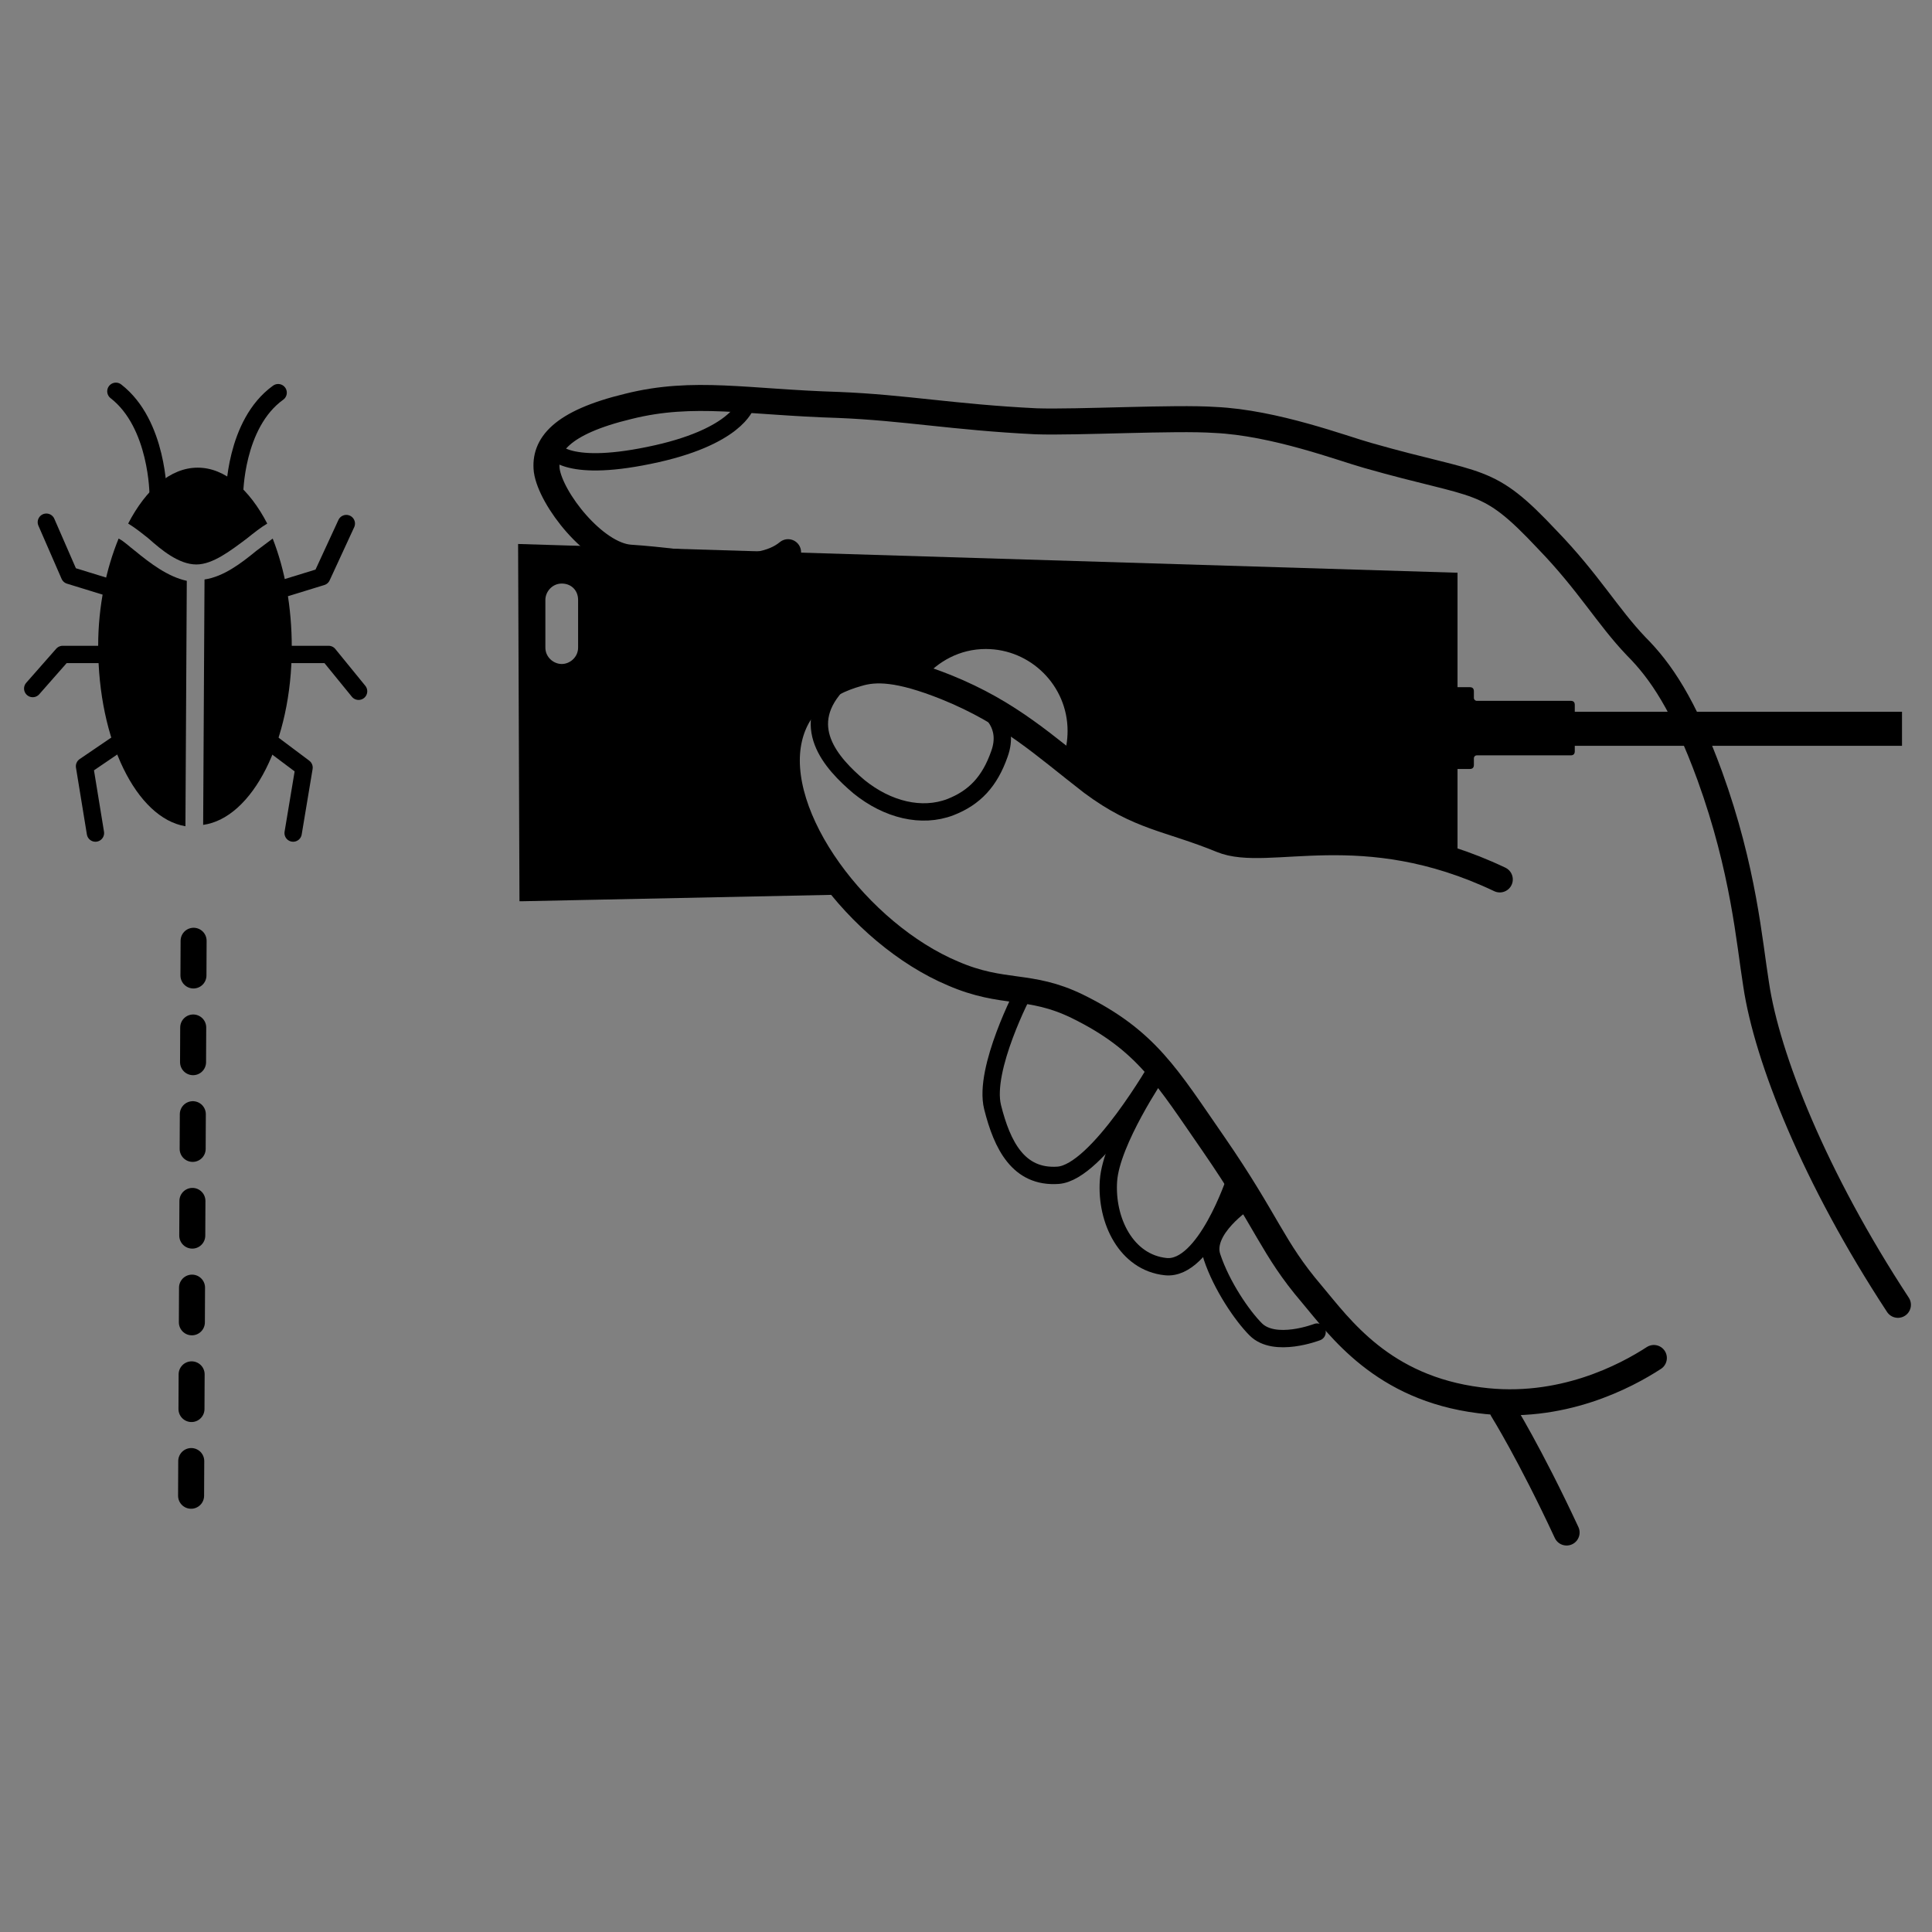
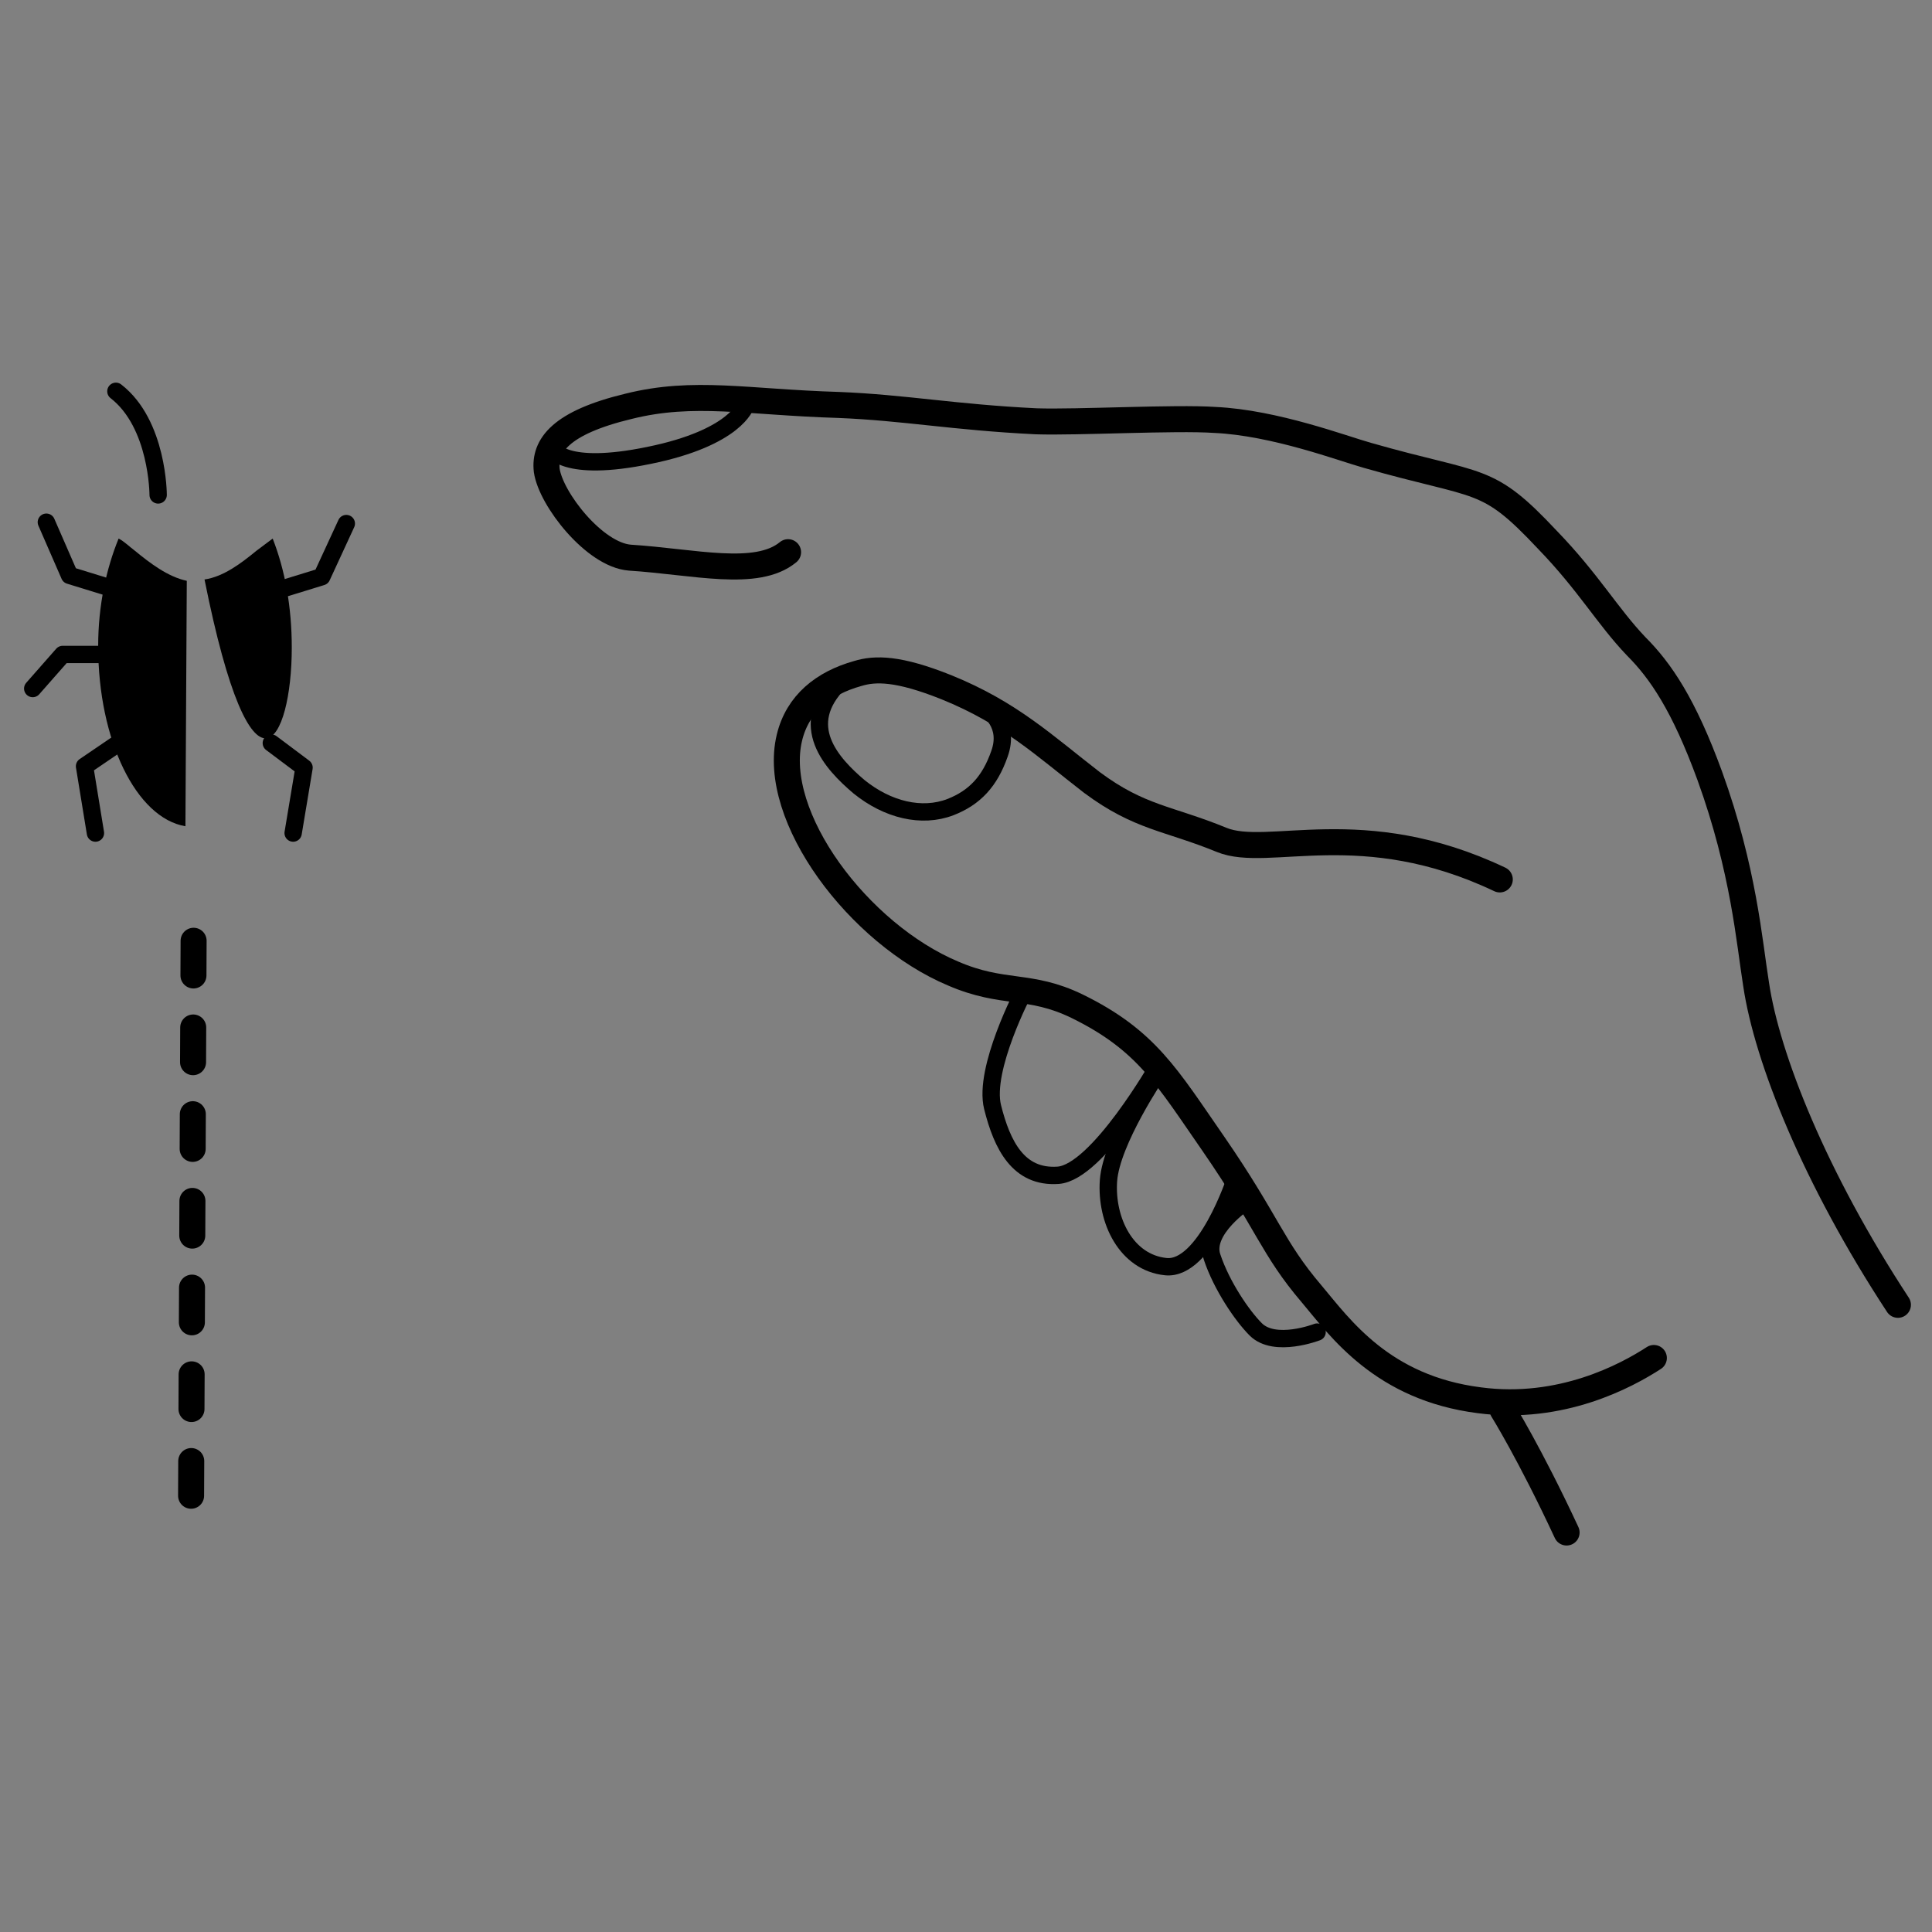
<svg xmlns="http://www.w3.org/2000/svg" version="1.1" id="圖層_1" x="0px" y="0px" viewBox="0 0 141.7 141.7" style="enable-background:new 0 0 141.7 141.7;" xml:space="preserve">
  <rect x="0" y="0" width="141.7" height="141.7" fill="#808080" stroke="none" />
  <style type="text/css">
	.st0{fill:none;stroke:#000000;stroke-width:1.272;stroke-linecap:round;stroke-linejoin:round;stroke-miterlimit:10;}
	.st1{fill:none;stroke:#000000;stroke-width:1.272;stroke-linecap:round;stroke-miterlimit:10;}
	
		.st2{fill:none;stroke:#000000;stroke-width:1.908;stroke-linecap:round;stroke-miterlimit:10;stroke-dasharray:2.544,3.816,0,0;}
	.st3{fill:none;stroke:#000000;stroke-width:1.908;stroke-linecap:round;stroke-miterlimit:10;}
	.st4{fill:#FFFFFF;stroke:#000000;stroke-width:1.908;stroke-linecap:round;stroke-miterlimit:10;}
</style>
  <g>
    <polyline class="st0" points="21,43.1 23.6,42.3 25.4,38.4  " />
    <polyline class="st0" points="7.7,43 5.1,42.2 3.4,38.3  " />
-     <polyline class="st0" points="20.9,48 24.1,48 26.3,50.7  " />
    <polyline class="st0" points="7.7,48 4.6,48 2.4,50.5  " />
    <polyline class="st0" points="19.9,54.5 22.3,56.3 21.5,61.1  " />
    <polyline class="st0" points="8.7,54.5 6.2,56.2 7,61.1  " />
    <g>
      <path d="M9.9,40.4c-0.4-0.3-0.8-0.7-1.2-0.9c-0.9,2.2-1.5,4.9-1.5,7.9c0,6.9,2.8,12.6,6.4,13.2l0.1-18C12.3,42.3,11,41.3,9.9,40.4    z" />
-       <path d="M14.4,41.4C14.4,41.4,14.4,41.4,14.4,41.4c1.2,0,2.5-1,3.7-1.9c0.5-0.4,1-0.8,1.5-1.1c-1.3-2.5-3.1-4.1-5.1-4.1    c-2,0-3.8,1.6-5.1,4.1c0.5,0.3,1,0.7,1.5,1.1C11.8,40.3,13.1,41.4,14.4,41.4z" />
-       <path d="M21.4,47.5c0-3-0.5-5.7-1.4-8c-0.4,0.3-0.8,0.6-1.2,0.9c-1.1,0.9-2.4,1.9-3.8,2.1l-0.1,18C18.5,60,21.4,54.4,21.4,47.5z" />
+       <path d="M21.4,47.5c0-3-0.5-5.7-1.4-8c-0.4,0.3-0.8,0.6-1.2,0.9c-1.1,0.9-2.4,1.9-3.8,2.1C18.5,60,21.4,54.4,21.4,47.5z" />
    </g>
-     <path class="st1" d="M17.2,36.3c0,0,0-5.2,3.2-7.5" />
    <path class="st1" d="M11.6,36.3c0,0,0-5.2-3.1-7.6" />
    <line class="st2" x1="14.2" y1="69" x2="14" y2="113" />
    <path class="st1" d="M91.4,88.1c0,0-3.2,2.1-2.5,4.1c0.7,2.1,2.2,4.3,3.2,5.3c1.4,1.4,4.5,0.2,4.5,0.2" />
    <path class="st3" d="M139.2,95.7c-6.1-9.3-9.6-18.1-10.4-23.5c-0.5-3.1-0.9-8.4-3.4-15.3c-1.9-5.2-3.6-7.7-5.4-9.5   c-2.1-2.2-3.5-4.7-6.5-7.8c-4.5-4.8-4.8-3.8-13.2-6.2c-1.8-0.5-6.8-2.4-11.2-2.6C86.2,30.6,79,31,76,30.9c-6.1-0.3-9.6-1-14.5-1.2   c-6.7-0.2-10.6-1.1-15.4,0.1c-5,1.2-6.2,2.9-6,4.7c0.3,2.1,3.5,6.2,6.1,6.4c4.7,0.3,9.3,1.5,11.6-0.4" />
    <path class="st3" d="M73.9,72.6" />
    <path class="st3" d="M63.7,67.4" />
    <path class="st1" d="M75.1,72.7c0,0-3,5.7-2.3,8.5s1.9,5.2,4.8,5s7.4-8.1,7.4-8.1" />
    <path class="st1" d="M84.9,78.7c0,0-3.4,5-3.6,7.9c-0.2,2.9,1.3,6,4.2,6.3s5.1-6.4,5.1-6.4" />
    <path class="st4" d="M110.2,103.4c0,0,2,3.2,4.7,9" />
-     <path d="M57.9,54.1c0.6-2.5,2.5-4,5-4.7c1.1-0.3,2.5-0.4,4.8,0.4c1.1-1.3,2.7-2.2,4.6-2.2c3.3,0,6,2.7,6,6c0,0.7-0.1,1.4-0.4,2.1   c0.7,0.6,1.4,1.1,2.2,1.7c3.5,2.6,5.6,2.6,9.5,4.2c3,1.3,8.8-1.3,17.3,1.6l0-6.8h0.9c0.2,0,0.3-0.1,0.3-0.3v-0.5   c0-0.1,0.1-0.2,0.2-0.2l6.9,0c0.2,0,0.3-0.1,0.3-0.3v-0.4l24,0l0-2.5l-24,0v-0.5c0-0.2-0.1-0.3-0.3-0.3l-6.9,0   c-0.1,0-0.2-0.1-0.2-0.2v-0.5c0-0.2-0.1-0.3-0.3-0.3h-0.9l0-8.2c0,0,0,0,0-0.1c0,0,0,0,0-0.1c0,0,0,0-0.1,0c0,0,0,0-0.1,0   l-68.6-2.1c0,0-0.1,0-0.1,0c0,0,0,0.1,0,0.1l0.1,26c0,0,0,0,0,0.1c0,0,0,0,0,0c0,0,0,0,0,0c0,0,0,0,0.1,0c0,0,0,0,0.1,0l24.2-0.5   C59.1,62.1,57.1,57.6,57.9,54.1z M41.2,48.7c-0.6,0-1.2-0.5-1.2-1.2l0-3.5c0-0.6,0.5-1.2,1.2-1.2s1.2,0.5,1.2,1.2l0,3.5   C42.4,48.2,41.8,48.7,41.2,48.7z" />
    <path class="st3" d="M54.6,39.6" />
    <path class="st1" d="M40.5,32.9c0,0,0.8,1.8,7.1,0.5c6.4-1.3,7.1-3.7,7.1-3.7" />
    <g>
      <path class="st3" d="M110,64.5c-10.1-4.8-17-1.5-20.4-2.9c-3.9-1.6-6-1.6-9.5-4.2c-3.5-2.7-6-5.1-10.7-7c-3.5-1.4-5.2-1.4-6.5-1    c-2.5,0.7-4.4,2.2-5,4.7c-1.4,5.8,5.1,14.4,12,17.3c3.7,1.6,5.6,0.7,9.1,2.4c5.1,2.5,6.6,5.2,10,10.1c4,5.8,4.3,7.6,7.2,11    c2.1,2.5,5.2,6.9,12.3,7.8c6,0.8,10.8-1.8,12.8-3.1" />
      <path class="st1" d="M72.4,52c0,0,1.7,1.1,0.9,3.3c-0.7,2-1.8,3.2-3.6,3.9c-2.1,0.8-4.6,0.2-6.7-1.5C61,56,58.4,53.2,61.6,50" />
    </g>
  </g>
</svg>